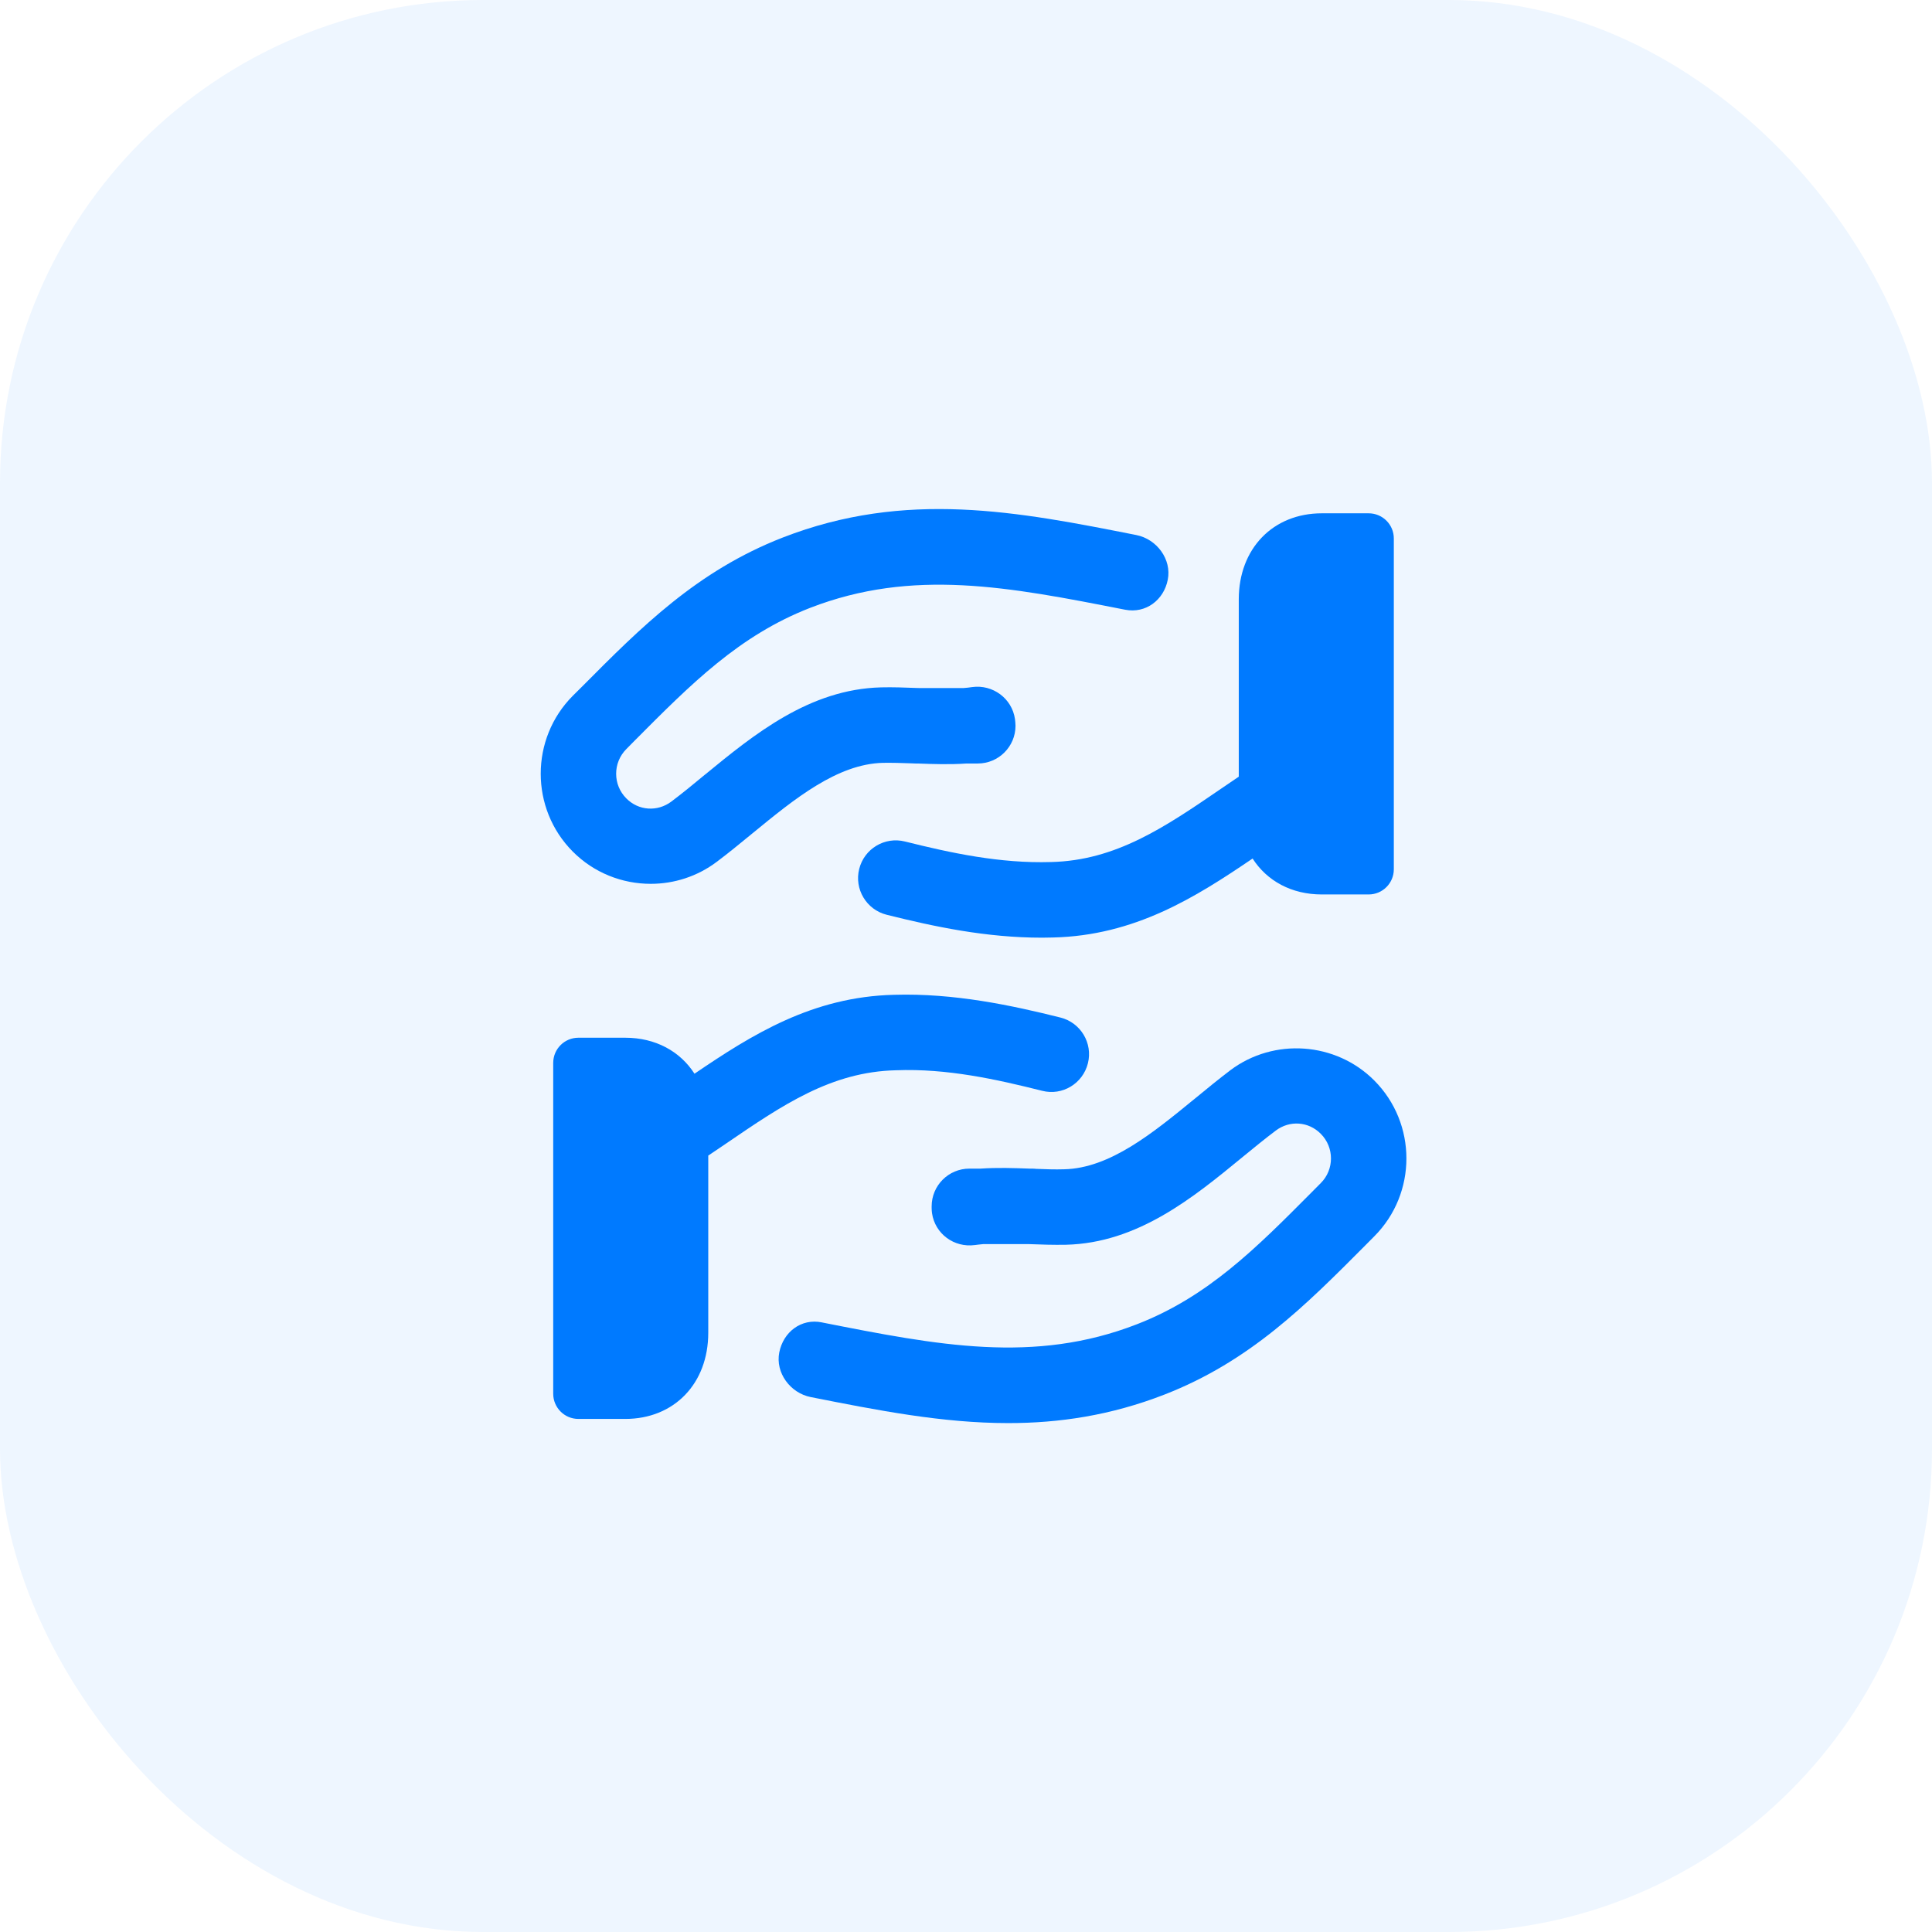
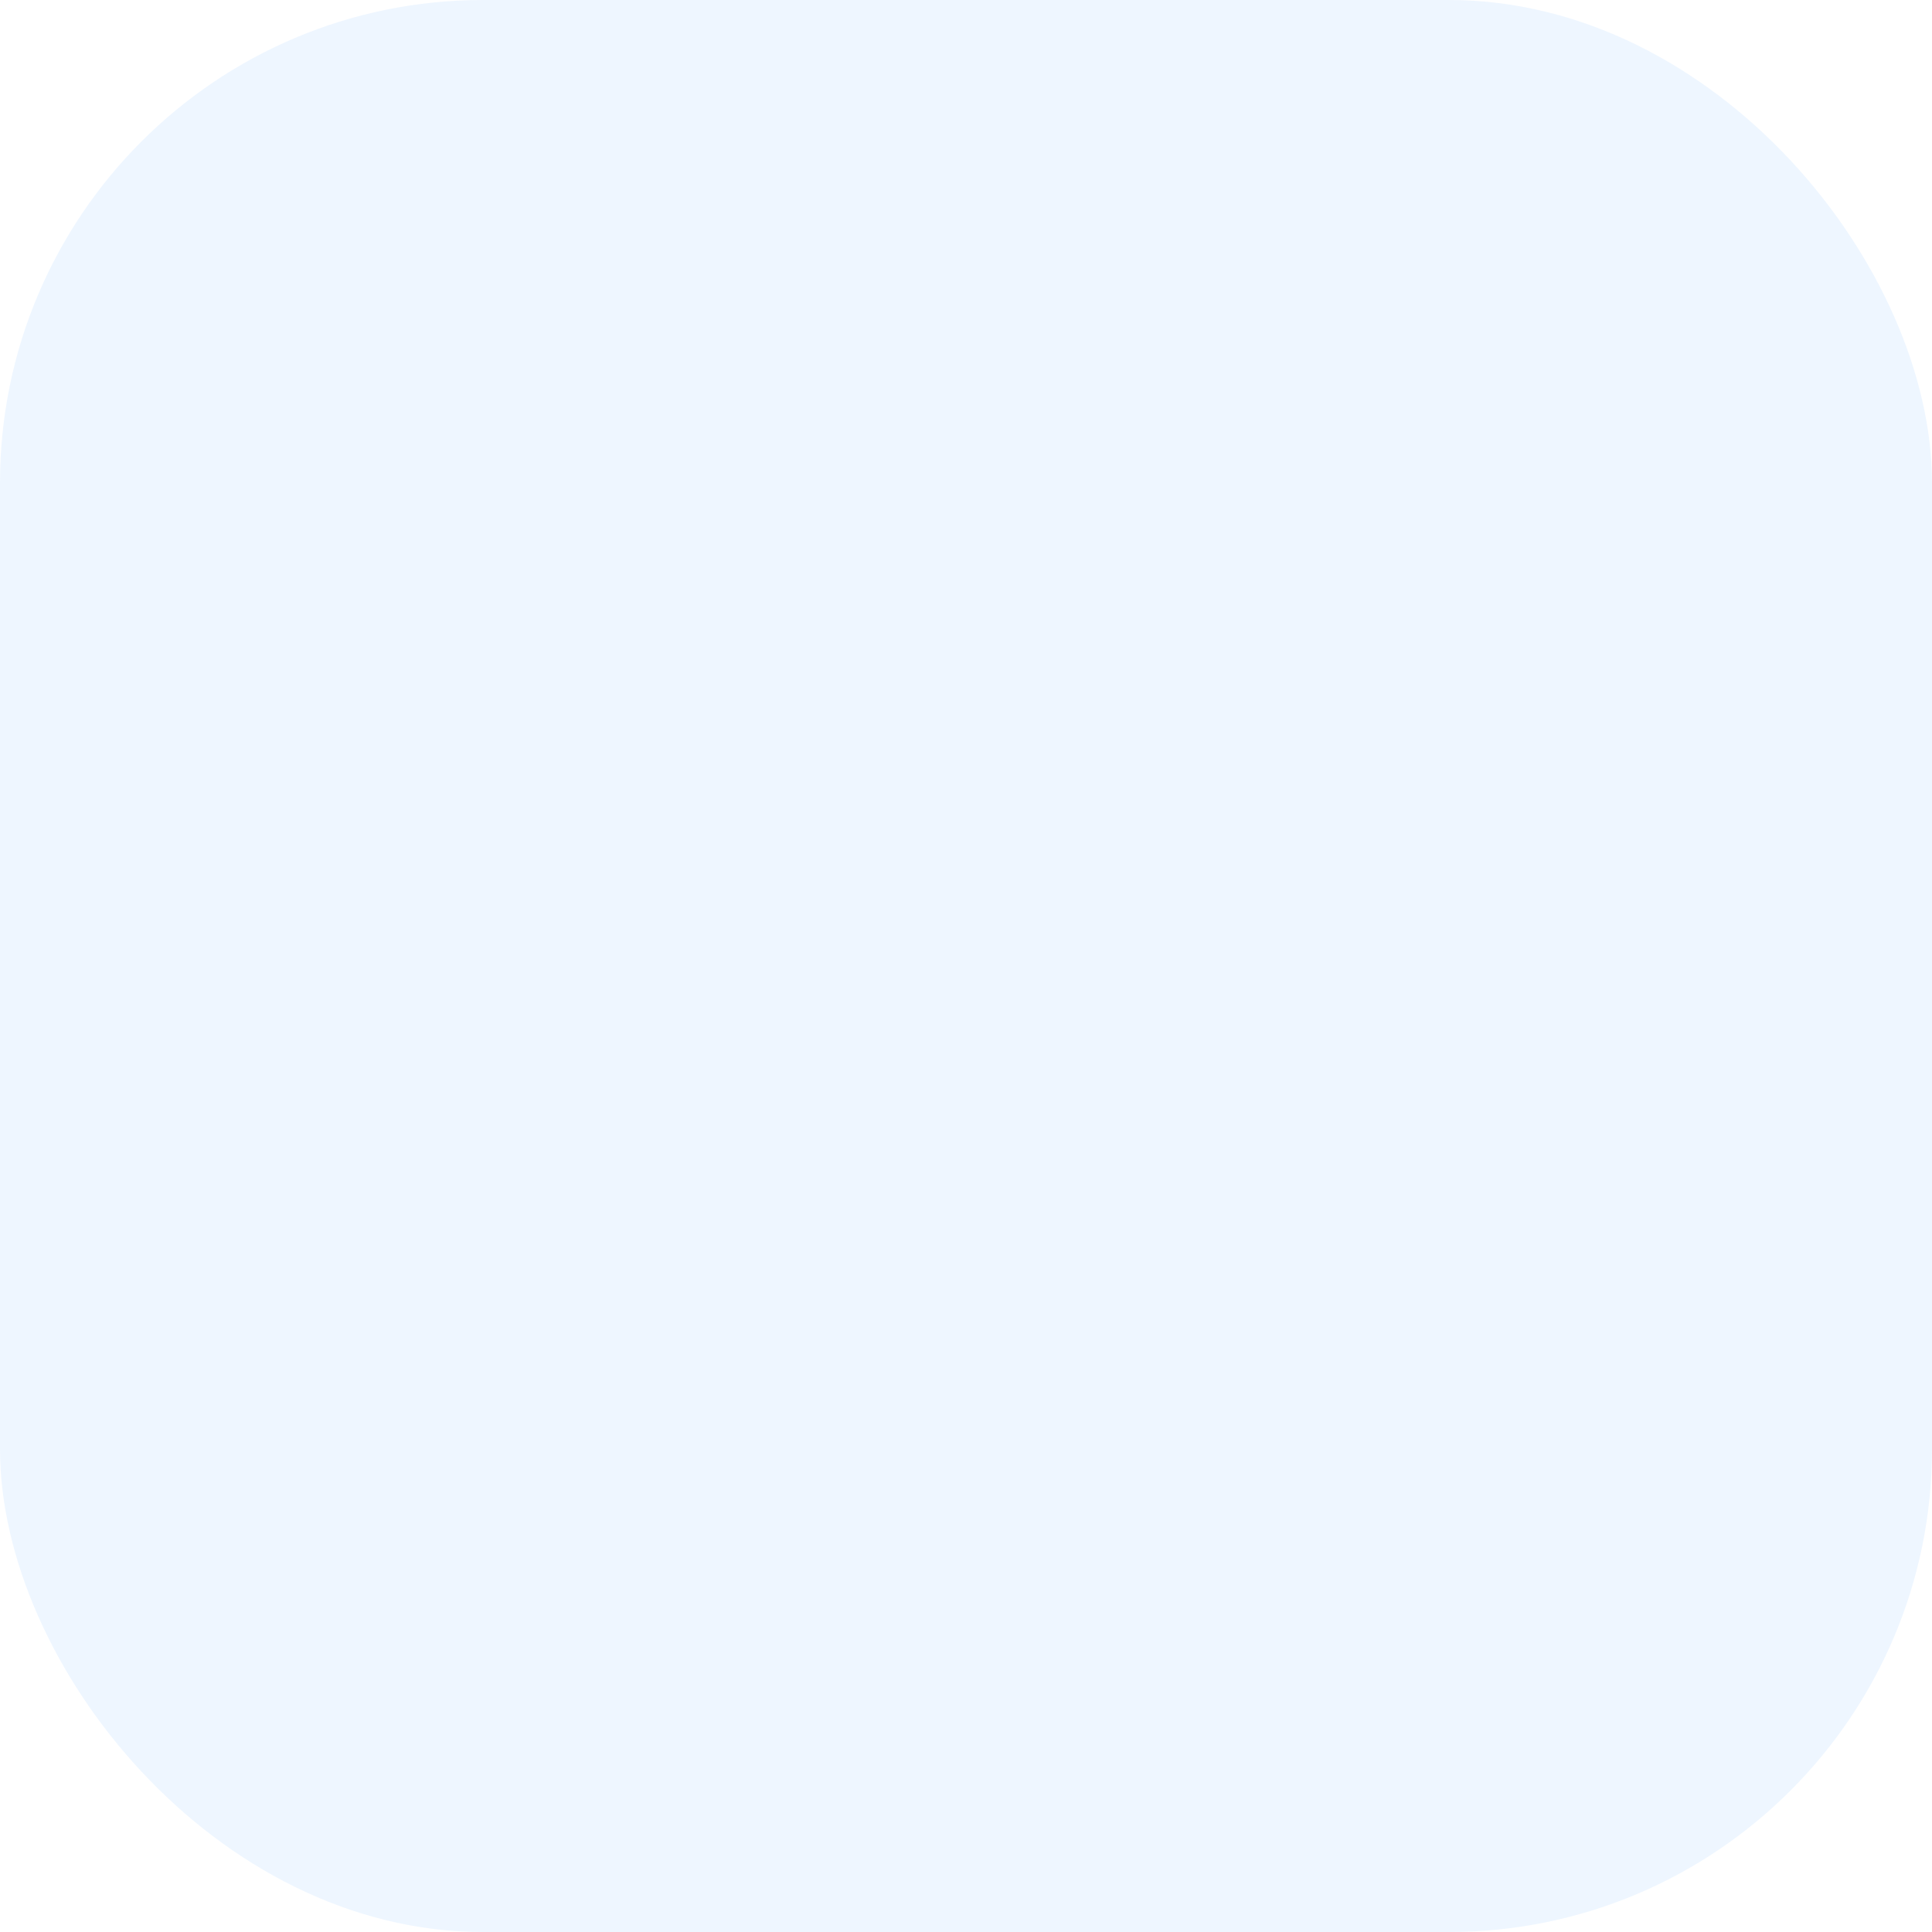
<svg xmlns="http://www.w3.org/2000/svg" width="32" height="32" viewBox="0 0 32 32" fill="none">
  <rect width="32" height="32" rx="8" fill="#007AFF" fill-opacity="0.07" />
-   <path d="M10.778 14.639C10.308 14.639 9.839 14.459 9.487 14.105C8.779 13.394 8.779 12.235 9.488 11.524L9.64 11.373C10.62 10.387 11.546 9.456 12.963 8.904C15.007 8.109 16.86 8.474 18.821 8.862C19.16 8.929 19.409 9.264 19.342 9.602C19.276 9.94 18.976 10.165 18.637 10.099L18.621 10.096C16.717 9.722 15.12 9.408 13.416 10.069C12.245 10.525 11.449 11.326 10.525 12.254L10.374 12.407C10.149 12.633 10.149 12.999 10.374 13.224C10.576 13.429 10.889 13.449 11.119 13.277C11.302 13.139 11.486 12.989 11.672 12.834L11.675 12.832C12.486 12.167 13.405 11.414 14.595 11.385C14.791 11.38 14.987 11.388 15.183 11.395L15.22 11.396H15.961C16.009 11.393 16.056 11.387 16.103 11.38C16.441 11.334 16.761 11.566 16.811 11.909C16.814 11.927 16.816 11.947 16.817 11.965C16.819 11.984 16.82 12.003 16.82 12.021C16.82 12.366 16.54 12.646 16.195 12.646H16.01C15.73 12.665 15.46 12.656 15.199 12.646H15.161C15.136 12.646 15.111 12.644 15.087 12.643C14.933 12.637 14.78 12.633 14.625 12.635C13.867 12.653 13.157 13.234 12.47 13.797L12.465 13.801L12.448 13.815C12.254 13.974 12.062 14.132 11.871 14.275C11.547 14.519 11.162 14.639 10.778 14.639Z" fill="#007AFF" />
-   <path d="M11.503 17.784C11.265 17.413 10.857 17.188 10.356 17.188H9.58C9.35 17.188 9.163 17.374 9.163 17.605V23.085C9.163 23.315 9.35 23.502 9.58 23.502H10.356C11.166 23.502 11.731 22.916 11.731 22.076V19.14L12.026 18.941L12.03 18.938C12.963 18.301 13.768 17.752 14.84 17.727C15.683 17.694 16.504 17.877 17.261 18.067C17.597 18.153 17.935 17.947 18.019 17.612C18.103 17.277 17.899 16.938 17.565 16.854C16.762 16.653 15.804 16.447 14.809 16.477C13.455 16.509 12.454 17.138 11.503 17.784Z" fill="#007AFF" />
-   <path d="M13.428 23.14C14.535 23.359 15.607 23.571 16.7 23.571C17.542 23.571 18.396 23.445 19.286 23.099C20.703 22.548 21.628 21.618 22.607 20.634L22.614 20.627L22.762 20.478C23.472 19.766 23.472 18.608 22.762 17.896C22.125 17.257 21.1 17.185 20.379 17.726C20.184 17.874 19.986 18.036 19.787 18.2L19.784 18.202C19.095 18.766 18.384 19.35 17.625 19.367C17.471 19.372 17.317 19.366 17.163 19.36C17.138 19.357 17.114 19.356 17.089 19.356H17.052C16.788 19.346 16.518 19.337 16.24 19.356H16.056C15.711 19.356 15.431 19.636 15.431 19.981C15.431 19.991 15.431 20.003 15.431 20.013C15.432 20.041 15.433 20.067 15.437 20.094C15.487 20.436 15.802 20.668 16.146 20.622C16.193 20.616 16.241 20.61 16.289 20.606H17.031C17.238 20.614 17.45 20.621 17.655 20.617C18.845 20.589 19.766 19.834 20.578 19.167L20.579 19.166C20.766 19.013 20.949 18.863 21.131 18.726C21.36 18.553 21.673 18.573 21.877 18.78C22.101 19.005 22.101 19.37 21.877 19.595L21.727 19.746C20.804 20.675 20.006 21.477 18.833 21.933C17.127 22.597 15.527 22.281 13.616 21.904L13.613 21.903C13.271 21.833 12.974 22.061 12.907 22.401C12.841 22.739 13.09 23.073 13.428 23.14Z" fill="#007AFF" />
-   <path d="M17.26 15.531C16.334 15.531 15.476 15.349 14.685 15.151C14.351 15.067 14.147 14.727 14.231 14.393C14.315 14.057 14.654 13.854 14.989 13.938C15.746 14.127 16.562 14.304 17.409 14.278C18.482 14.253 19.29 13.703 20.224 13.064L20.518 12.864V9.927C20.518 9.087 21.084 8.502 21.894 8.502H22.669C22.899 8.502 23.086 8.688 23.086 8.918V14.398C23.086 14.629 22.899 14.815 22.669 14.815H21.894C21.392 14.815 20.985 14.591 20.747 14.22C19.795 14.867 18.794 15.496 17.44 15.528C17.38 15.53 17.32 15.531 17.26 15.531Z" fill="#007AFF" />
</svg>